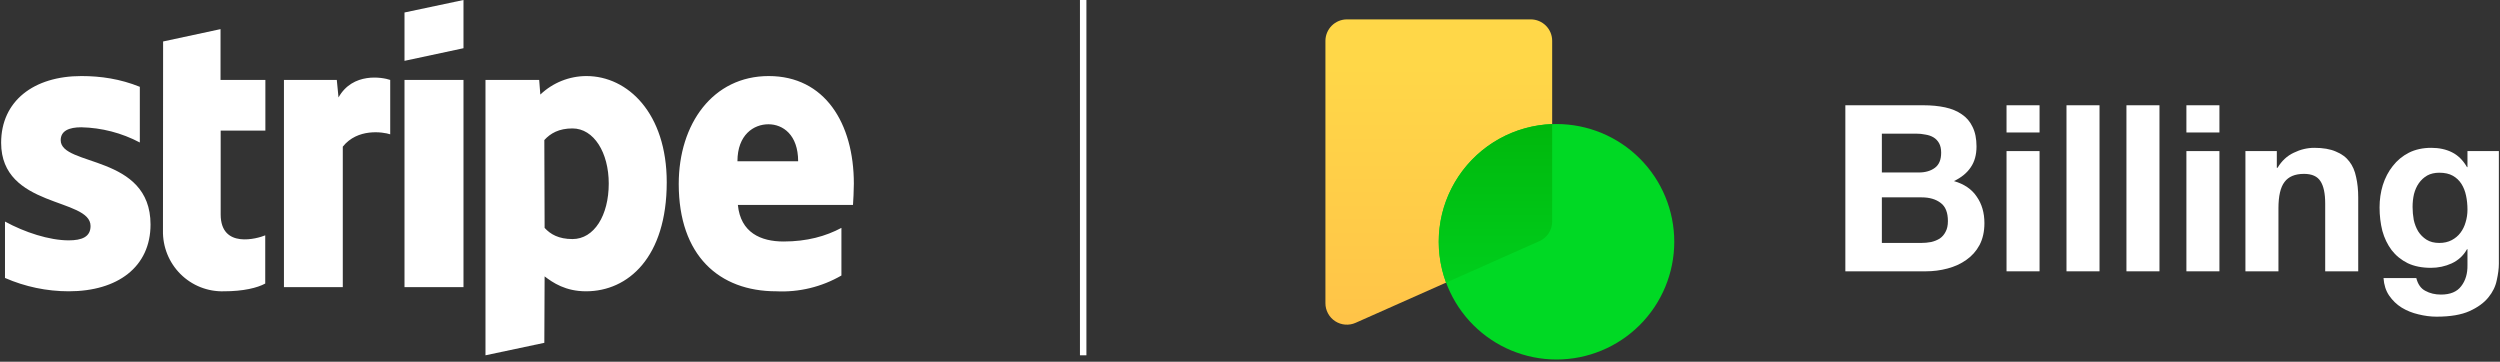
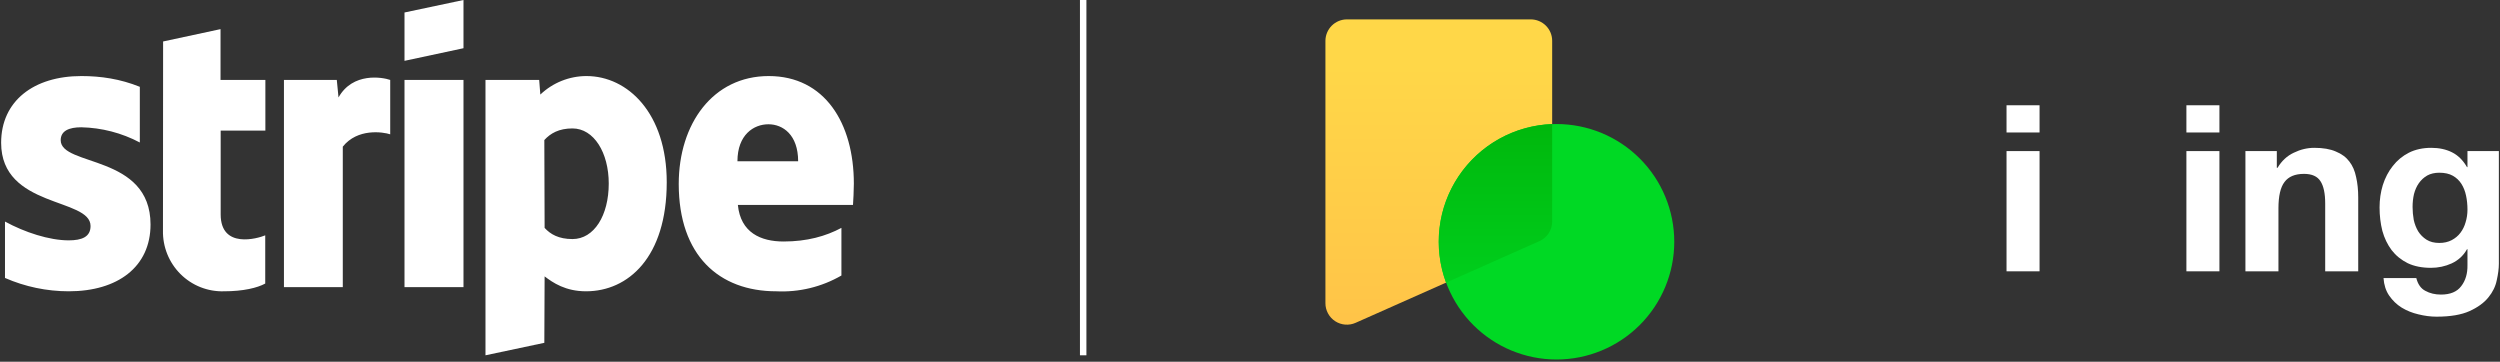
<svg xmlns="http://www.w3.org/2000/svg" width="387" height="56" viewBox="0 0 387 56" fill="none">
  <rect x="0" y="0" width="387" height="56" fill="#333333" stroke="none" />
-   <path fill-rule="evenodd" clip-rule="evenodd" d="M132.043 31.721H114.222C114.642 36.008 117.76 37.385 121.297 37.385C124.924 37.385 127.842 36.563 130.252 35.275V42.649C127.194 44.417 123.694 45.266 120.17 45.093C111.303 45.093 105.068 39.54 105.068 28.477C105.068 19.17 110.353 11.773 118.998 11.773C127.665 11.773 132.176 19.059 132.176 28.433C132.176 29.322 132.087 31.232 132.043 31.721ZM118.954 19.237C116.676 19.237 114.156 20.858 114.156 24.968H123.553C123.553 20.858 121.187 19.237 118.954 19.237ZM90.719 45.093C87.535 45.093 85.589 43.76 84.306 42.783L84.262 53.068L75.153 55V12.373H83.466L83.643 14.639C85.571 12.801 88.127 11.776 90.785 11.773C97.197 11.773 103.211 17.549 103.211 28.211C103.211 39.828 97.241 45.093 90.719 45.093ZM88.618 19.881C86.517 19.881 85.213 20.636 84.262 21.68L84.306 35.275C85.191 36.252 86.473 37.007 88.618 37.007C91.979 37.007 94.234 33.342 94.234 28.411C94.234 23.635 91.935 19.881 88.618 19.881ZM62.616 12.373H71.748V44.449H62.616V12.373ZM62.616 1.933L71.748 0V7.464L62.616 9.418V1.933ZM53.064 22.702V44.449H43.955V12.373H52.136L52.401 15.083C54.612 11.151 59.189 11.951 60.405 12.373V20.792C59.255 20.414 55.342 19.836 53.064 22.702ZM34.16 33.187C34.16 38.584 39.908 36.918 41.058 36.43V43.893C39.842 44.56 37.653 45.093 34.668 45.093C33.424 45.129 32.186 44.911 31.028 44.452C29.871 43.992 28.818 43.301 27.935 42.42C27.052 41.539 26.357 40.486 25.891 39.327C25.425 38.167 25.2 36.925 25.227 35.675L25.249 6.42L34.138 4.509V12.373H41.08V20.214H34.16V33.209V33.187ZM23.303 34.742C23.303 41.339 18.196 45.093 10.634 45.093C7.241 45.09 3.884 44.387 0.773 43.027V34.297C3.824 35.963 7.627 37.207 10.634 37.207C12.668 37.207 14.017 36.674 14.017 34.986C14.017 30.588 0.176 32.231 0.176 22.102C0.176 15.638 5.217 11.773 12.602 11.773C15.609 11.773 18.616 12.217 21.645 13.439V22.058C18.846 20.578 15.742 19.772 12.58 19.703C10.678 19.703 9.396 20.259 9.396 21.702C9.396 25.812 23.303 23.857 23.303 34.764V34.742Z" fill="white" />
+   <path fill-rule="evenodd" clip-rule="evenodd" d="M132.043 31.721H114.222C114.642 36.008 117.76 37.385 121.297 37.385C124.924 37.385 127.842 36.563 130.252 35.275V42.649C127.194 44.417 123.694 45.266 120.17 45.093C111.303 45.093 105.068 39.54 105.068 28.477C105.068 19.17 110.353 11.773 118.998 11.773C127.665 11.773 132.176 19.059 132.176 28.433C132.176 29.322 132.087 31.232 132.043 31.721ZM118.954 19.237C116.676 19.237 114.156 20.858 114.156 24.968H123.553C123.553 20.858 121.187 19.237 118.954 19.237ZM90.719 45.093C87.535 45.093 85.589 43.76 84.306 42.783L84.262 53.068L75.153 55V12.373H83.466L83.643 14.639C85.571 12.801 88.127 11.776 90.785 11.773C97.197 11.773 103.211 17.549 103.211 28.211C103.211 39.828 97.241 45.093 90.719 45.093M88.618 19.881C86.517 19.881 85.213 20.636 84.262 21.68L84.306 35.275C85.191 36.252 86.473 37.007 88.618 37.007C91.979 37.007 94.234 33.342 94.234 28.411C94.234 23.635 91.935 19.881 88.618 19.881ZM62.616 12.373H71.748V44.449H62.616V12.373ZM62.616 1.933L71.748 0V7.464L62.616 9.418V1.933ZM53.064 22.702V44.449H43.955V12.373H52.136L52.401 15.083C54.612 11.151 59.189 11.951 60.405 12.373V20.792C59.255 20.414 55.342 19.836 53.064 22.702ZM34.16 33.187C34.16 38.584 39.908 36.918 41.058 36.43V43.893C39.842 44.56 37.653 45.093 34.668 45.093C33.424 45.129 32.186 44.911 31.028 44.452C29.871 43.992 28.818 43.301 27.935 42.42C27.052 41.539 26.357 40.486 25.891 39.327C25.425 38.167 25.2 36.925 25.227 35.675L25.249 6.42L34.138 4.509V12.373H41.08V20.214H34.16V33.209V33.187ZM23.303 34.742C23.303 41.339 18.196 45.093 10.634 45.093C7.241 45.09 3.884 44.387 0.773 43.027V34.297C3.824 35.963 7.627 37.207 10.634 37.207C12.668 37.207 14.017 36.674 14.017 34.986C14.017 30.588 0.176 32.231 0.176 22.102C0.176 15.638 5.217 11.773 12.602 11.773C15.609 11.773 18.616 12.217 21.645 13.439V22.058C18.846 20.578 15.742 19.772 12.58 19.703C10.678 19.703 9.396 20.259 9.396 21.702C9.396 25.812 23.303 23.857 23.303 34.764V34.742Z" fill="white" />
  <path d="M240.276 6.321C240.276 4.485 238.791 3 236.941 3H208.51C207.628 3 206.782 3.349 206.157 3.972C205.532 4.594 205.179 5.439 205.176 6.321V46.929C205.174 47.484 205.312 48.032 205.577 48.52C205.841 49.008 206.224 49.423 206.69 49.725C207.156 50.027 207.69 50.208 208.244 50.25C208.798 50.292 209.354 50.195 209.86 49.967L238.291 37.331C239.506 36.791 240.276 35.616 240.276 34.293V6.321Z" fill="url(#paint0_linear_2040_24886)" />
  <path d="M240.951 55.65C245.784 55.65 250.42 53.73 253.838 50.312C257.256 46.894 259.176 42.259 259.176 37.425C259.176 32.591 257.256 27.956 253.838 24.538C250.42 21.12 245.784 19.2 240.951 19.2C236.117 19.2 231.482 21.12 228.064 24.538C224.646 27.956 222.726 32.591 222.726 37.425C222.726 42.259 224.646 46.894 228.064 50.312C231.482 53.73 236.117 55.65 240.951 55.65Z" fill="#00D924" />
  <path d="M240.276 19.2V34.293C240.276 35.616 239.506 36.804 238.291 37.331L223.846 43.757C222.842 41.053 222.495 38.149 222.832 35.284C223.168 32.42 224.18 29.676 225.784 27.279C227.388 24.882 229.538 22.899 232.057 21.495C234.577 20.09 237.393 19.304 240.276 19.2Z" fill="url(#paint1_linear_2040_24886)" />
-   <path d="M291.312 26.7H297.036C298.044 26.7 298.872 26.46 299.52 25.98C300.168 25.5 300.492 24.72 300.492 23.64C300.492 23.04 300.384 22.548 300.168 22.164C299.952 21.78 299.664 21.48 299.304 21.264C298.944 21.048 298.524 20.904 298.044 20.832C297.588 20.736 297.108 20.688 296.604 20.688H291.312V26.7ZM285.66 16.296H297.756C298.98 16.296 300.096 16.404 301.104 16.62C302.112 16.836 302.976 17.196 303.696 17.7C304.416 18.18 304.968 18.828 305.352 19.644C305.76 20.46 305.964 21.468 305.964 22.668C305.964 23.964 305.664 25.044 305.064 25.908C304.488 26.772 303.624 27.48 302.472 28.032C304.056 28.488 305.232 29.292 306 30.444C306.792 31.572 307.188 32.94 307.188 34.548C307.188 35.844 306.936 36.972 306.432 37.932C305.928 38.868 305.244 39.636 304.38 40.236C303.54 40.836 302.568 41.28 301.464 41.568C300.384 41.856 299.268 42 298.116 42H285.66V16.296ZM291.312 37.608H297.36C297.912 37.608 298.44 37.56 298.944 37.464C299.448 37.344 299.892 37.164 300.276 36.924C300.66 36.66 300.96 36.312 301.176 35.88C301.416 35.448 301.536 34.896 301.536 34.224C301.536 32.904 301.164 31.968 300.42 31.416C299.676 30.84 298.692 30.552 297.468 30.552H291.312V37.608Z" fill="white" />
  <path d="M315.723 20.508H310.611V16.296H315.723V20.508ZM310.611 23.388H315.723V42H310.611V23.388Z" fill="white" />
-   <path d="M319.893 16.296H325.005V42H319.893V16.296Z" fill="white" />
-   <path d="M329.174 16.296H334.286V42H329.174V16.296Z" fill="white" />
  <path d="M343.567 20.508H338.455V16.296H343.567V20.508ZM338.455 23.388H343.567V42H338.455V23.388Z" fill="white" />
  <path d="M347.592 23.388H352.452V25.98H352.56C353.208 24.9 354.048 24.12 355.08 23.64C356.112 23.136 357.168 22.884 358.248 22.884C359.616 22.884 360.732 23.076 361.596 23.46C362.484 23.82 363.18 24.336 363.684 25.008C364.188 25.656 364.536 26.46 364.728 27.42C364.944 28.356 365.052 29.4 365.052 30.552V42H359.94V31.488C359.94 29.952 359.7 28.812 359.22 28.068C358.74 27.3 357.888 26.916 356.664 26.916C355.272 26.916 354.264 27.336 353.64 28.176C353.016 28.992 352.704 30.348 352.704 32.244V42H347.592V23.388Z" fill="white" />
  <path d="M377.608 37.608C378.328 37.608 378.964 37.464 379.516 37.176C380.068 36.888 380.524 36.504 380.884 36.024C381.244 35.544 381.508 35.004 381.676 34.404C381.868 33.78 381.964 33.132 381.964 32.46C381.964 31.692 381.892 30.972 381.748 30.3C381.604 29.604 381.364 28.992 381.028 28.464C380.692 27.936 380.248 27.516 379.696 27.204C379.144 26.892 378.448 26.736 377.608 26.736C376.888 26.736 376.264 26.88 375.736 27.168C375.232 27.456 374.8 27.852 374.44 28.356C374.104 28.836 373.852 29.4 373.684 30.048C373.54 30.672 373.468 31.332 373.468 32.028C373.468 32.7 373.528 33.372 373.648 34.044C373.792 34.692 374.02 35.28 374.332 35.808C374.668 36.336 375.1 36.768 375.628 37.104C376.156 37.44 376.816 37.608 377.608 37.608ZM386.824 40.812C386.824 41.556 386.716 42.408 386.5 43.368C386.308 44.328 385.876 45.216 385.204 46.032C384.532 46.872 383.56 47.58 382.288 48.156C381.016 48.732 379.312 49.02 377.176 49.02C376.264 49.02 375.328 48.9 374.368 48.66C373.432 48.444 372.568 48.096 371.776 47.616C371.008 47.136 370.36 46.512 369.832 45.744C369.328 45 369.04 44.1 368.968 43.044H374.044C374.284 44.004 374.752 44.664 375.448 45.024C376.144 45.408 376.948 45.6 377.86 45.6C379.3 45.6 380.344 45.168 380.992 44.304C381.664 43.44 381.988 42.348 381.964 41.028V38.58H381.892C381.34 39.564 380.548 40.296 379.516 40.776C378.508 41.232 377.44 41.46 376.312 41.46C374.92 41.46 373.72 41.22 372.712 40.74C371.704 40.236 370.876 39.564 370.228 38.724C369.58 37.86 369.1 36.864 368.788 35.736C368.5 34.584 368.356 33.372 368.356 32.1C368.356 30.9 368.524 29.748 368.86 28.644C369.22 27.516 369.736 26.532 370.408 25.692C371.08 24.828 371.908 24.144 372.892 23.64C373.9 23.136 375.052 22.884 376.348 22.884C377.572 22.884 378.64 23.112 379.552 23.568C380.488 24.024 381.268 24.792 381.892 25.872H381.964V23.388H386.824V40.812Z" fill="white" />
  <path d="M167.176 0H168.176V55H167.176V0Z" fill="white" />
  <defs>
    <linearGradient id="paint0_linear_2040_24886" x1="193.5" y1="10.095" x2="193.5" y2="55.687" gradientUnits="userSpaceOnUse">
      <stop stop-color="#FFD748" />
      <stop offset="1" stop-color="#FFC148" />
    </linearGradient>
    <linearGradient id="paint1_linear_2040_24886" x1="193.71" y1="0.031" x2="193.71" y2="55.65" gradientUnits="userSpaceOnUse">
      <stop stop-color="#00A600" />
      <stop offset="1" stop-color="#00D924" />
    </linearGradient>
  </defs>
</svg>